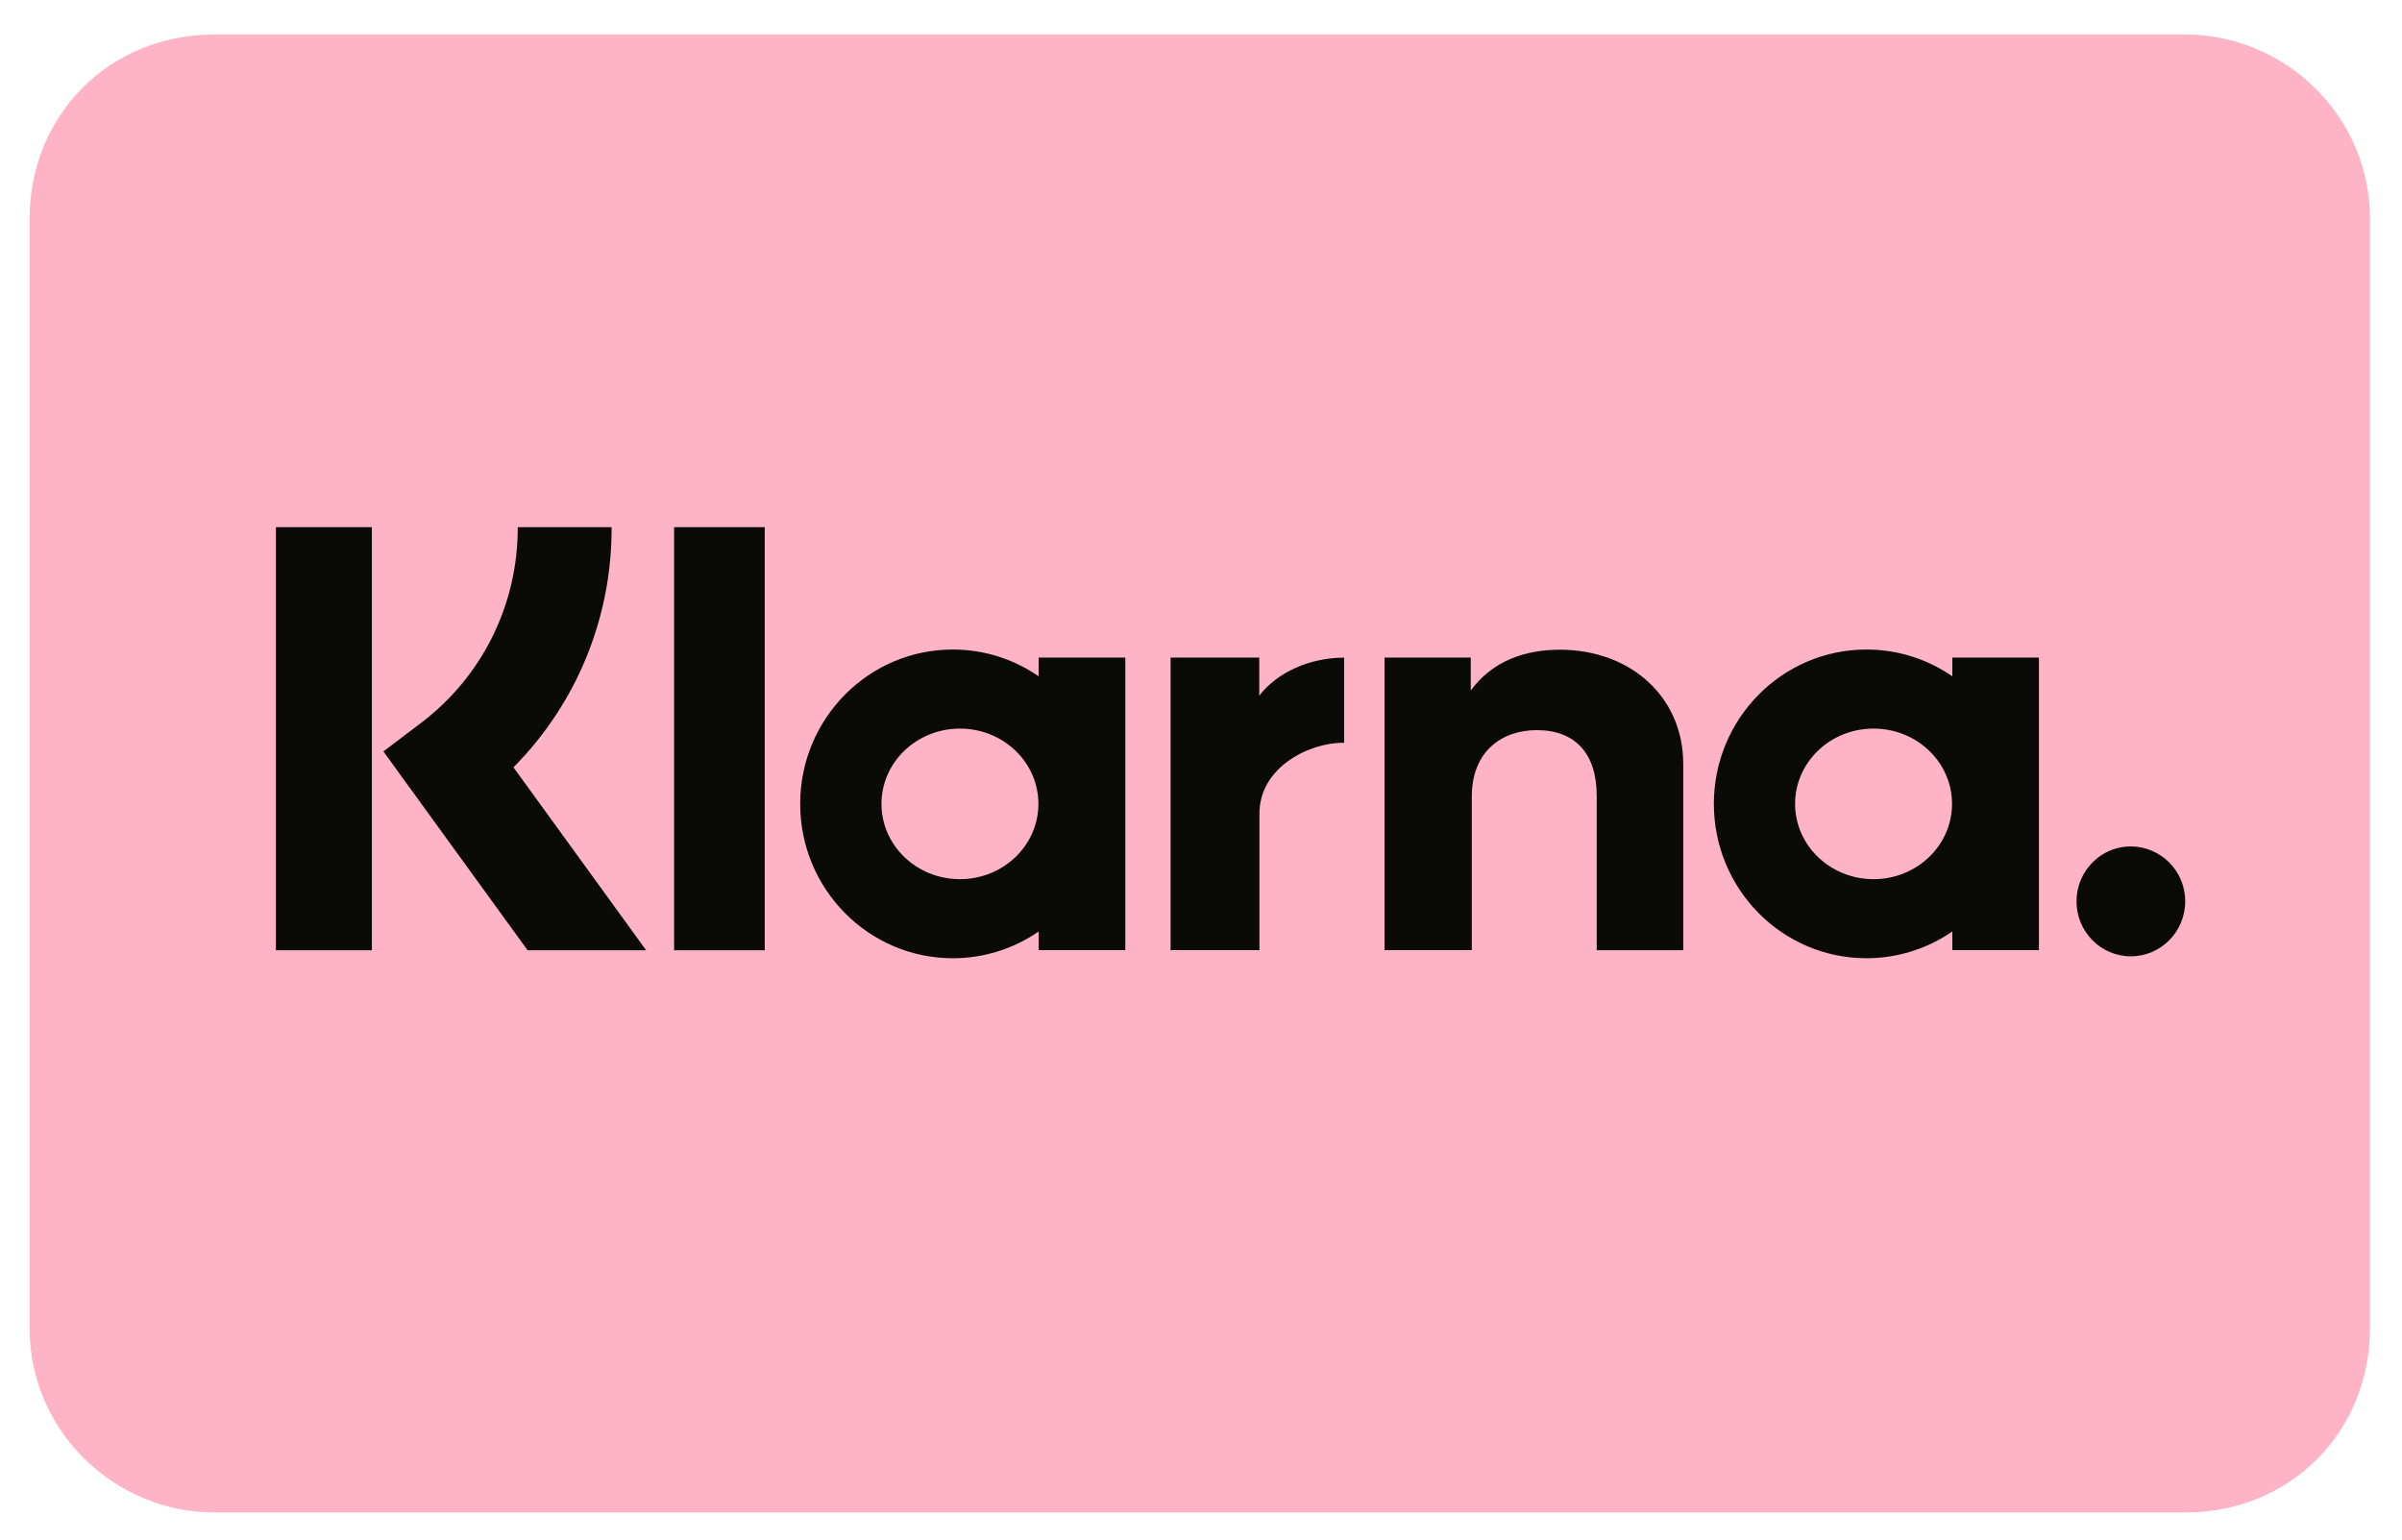
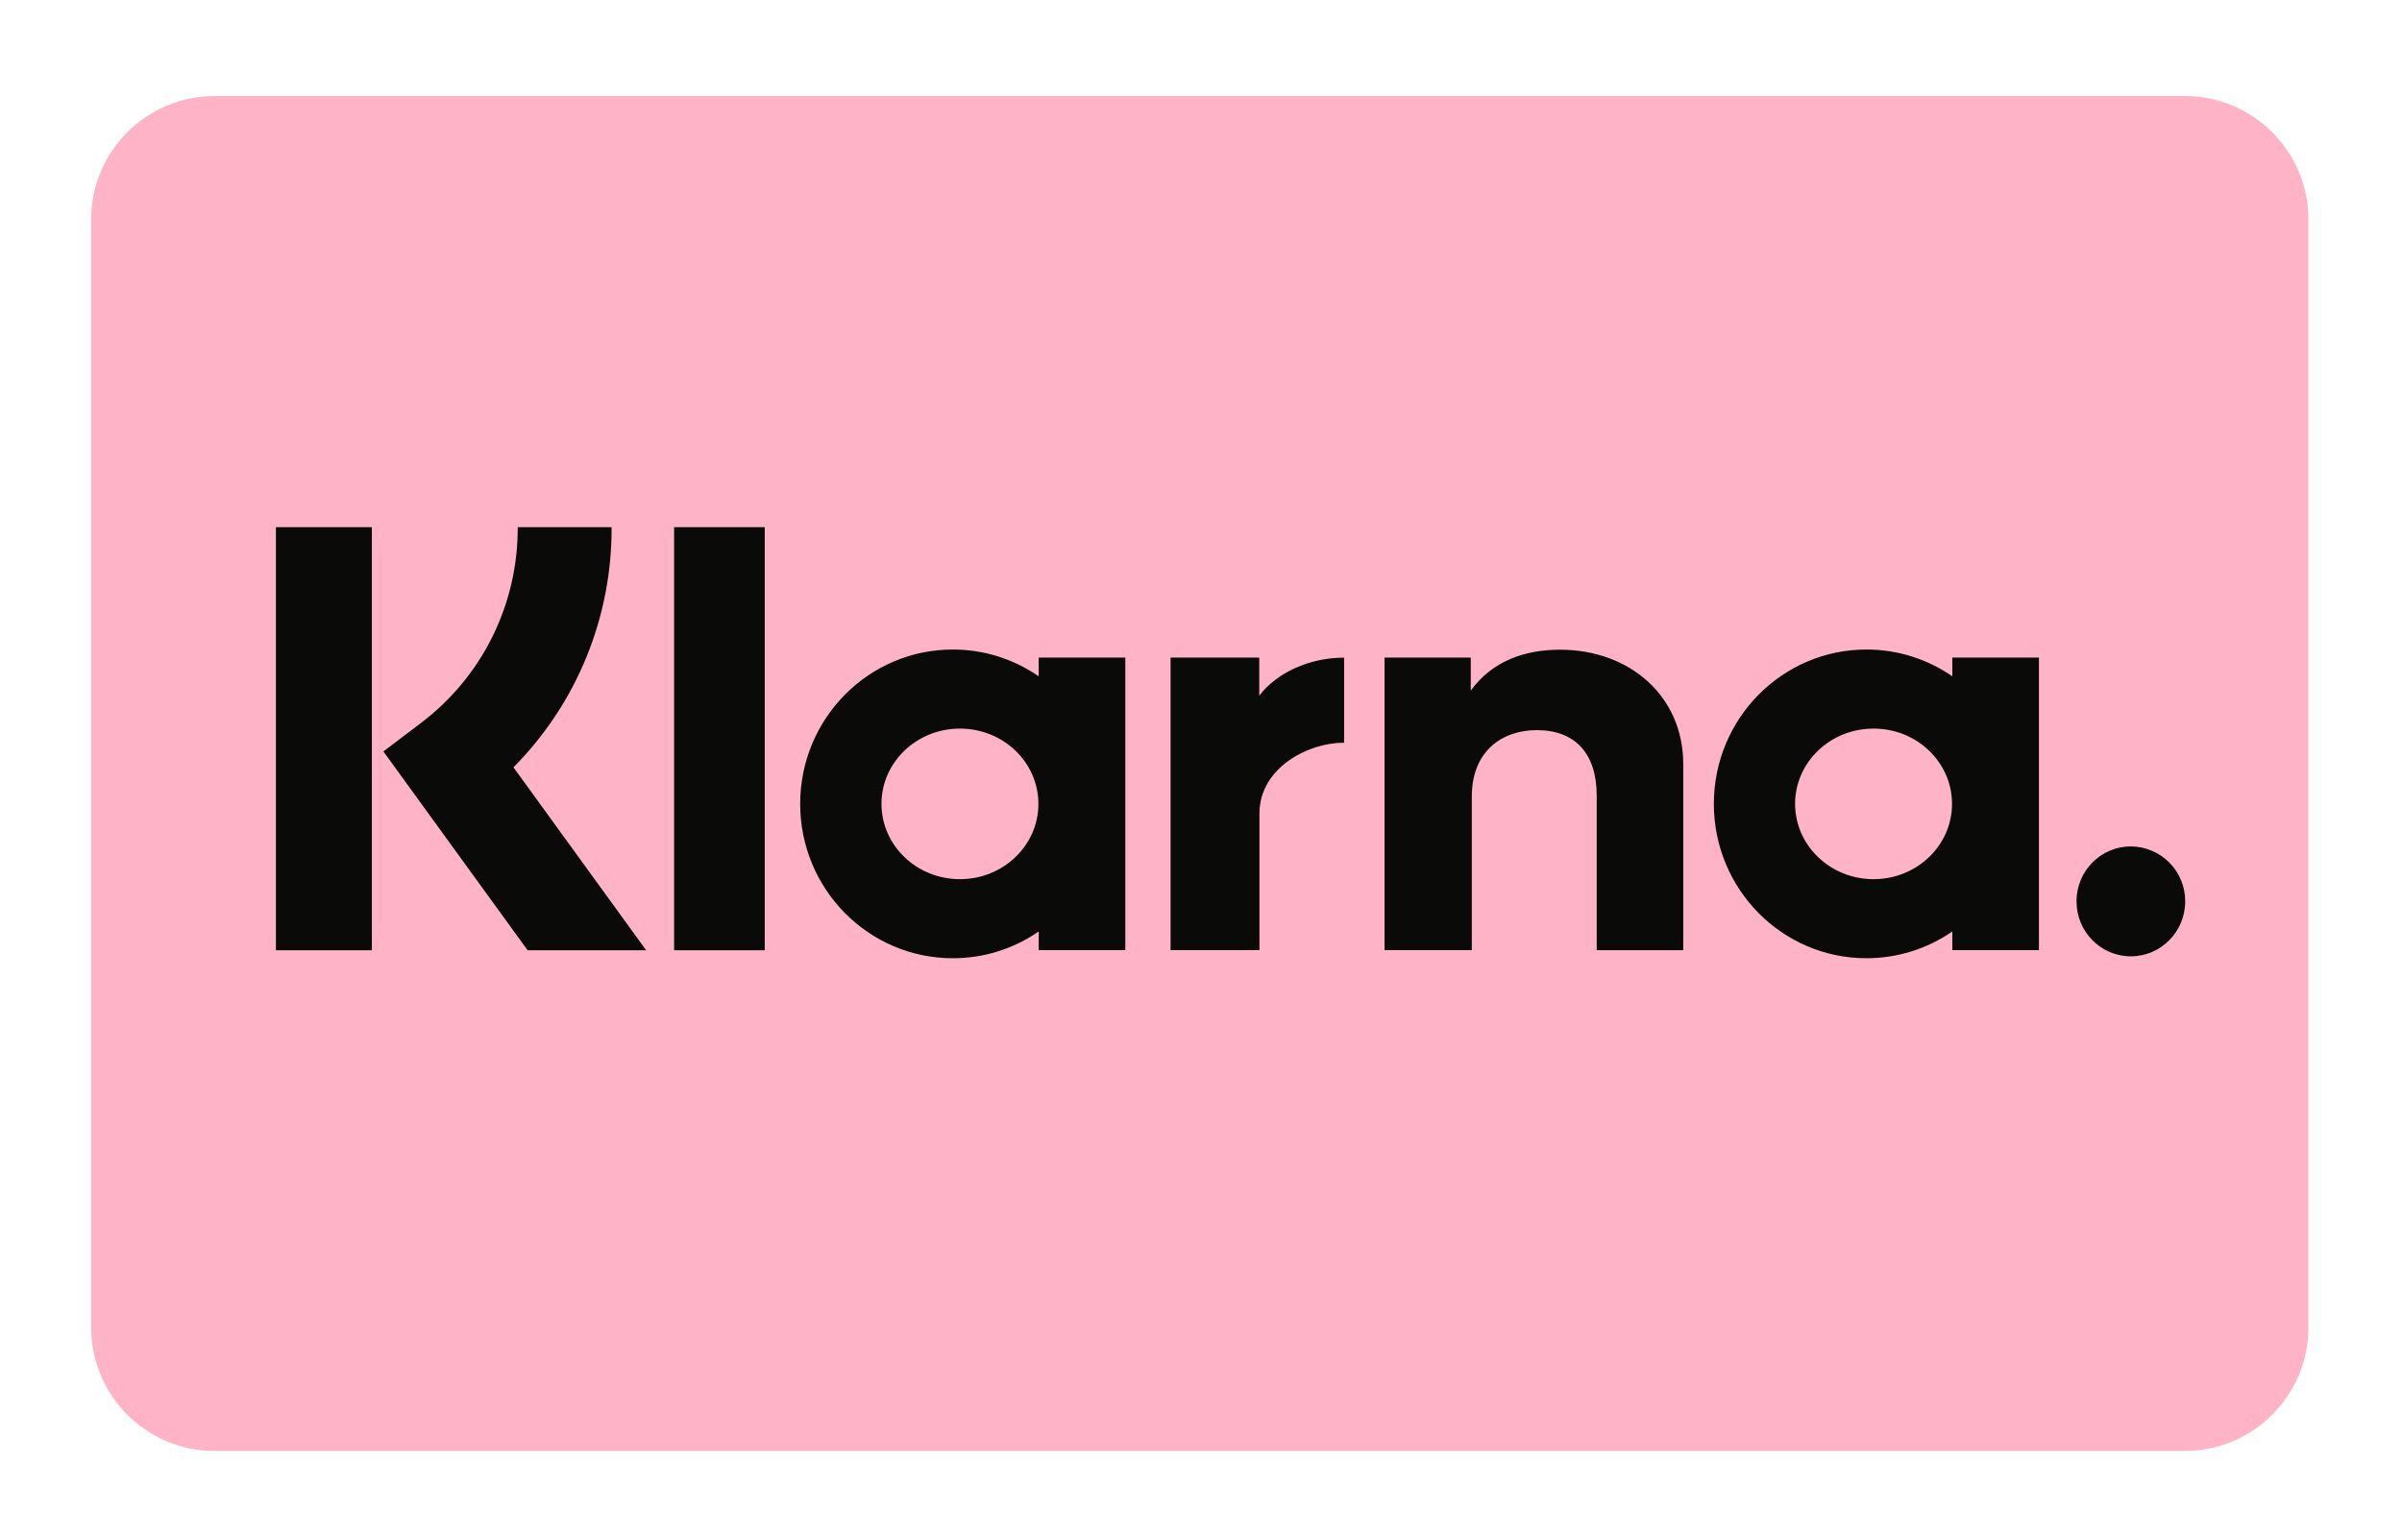
<svg xmlns="http://www.w3.org/2000/svg" fill="none" viewBox="0 0 39 25" height="25" width="39">
-   <path fill="#FFB3C7" d="M35.48 0.56H3.48C1.78 0.56 0.48 1.86 0.48 3.56V21.56C0.48 23.26 1.88 24.56 3.48 24.56H35.48C37.18 24.56 38.48 23.26 38.48 21.56V3.56C38.48 1.86 37.08 0.56 35.48 0.56Z" clip-rule="evenodd" fill-rule="evenodd" />
  <path fill="#FFB3C7" d="M35.48 1.56C36.58 1.56 37.48 2.46 37.48 3.56V21.56C37.48 22.66 36.58 23.56 35.48 23.56H3.48C2.38 23.56 1.48 22.66 1.48 21.56V3.56C1.48 2.46 2.38 1.56 3.48 1.56H35.48Z" clip-rule="evenodd" fill-rule="evenodd" />
  <path fill="#0A0B09" d="M34.597 13.744C34.11 13.744 33.715 14.144 33.715 14.636C33.715 15.129 34.11 15.529 34.597 15.529C35.085 15.529 35.48 15.129 35.48 14.636C35.481 14.401 35.389 14.175 35.223 14.007C35.057 13.84 34.832 13.745 34.597 13.744ZM31.694 13.054C31.694 12.378 31.124 11.831 30.42 11.831C29.716 11.831 29.146 12.378 29.146 13.053C29.146 13.728 29.716 14.276 30.42 14.276C31.124 14.276 31.694 13.728 31.694 13.053V13.054ZM31.699 10.678H33.105V15.428H31.699V15.125C31.289 15.409 30.803 15.56 30.305 15.56C28.936 15.56 27.827 14.438 27.827 13.053C27.827 11.669 28.937 10.547 30.305 10.547C30.822 10.547 31.301 10.707 31.699 10.982V10.678ZM20.446 11.297V10.678H19.006V15.428H20.449V13.211C20.449 12.462 21.251 12.061 21.808 12.061H21.824V10.679C21.254 10.679 20.728 10.926 20.446 11.297ZM16.86 13.053C16.86 12.378 16.29 11.831 15.586 11.831C14.883 11.831 14.312 12.378 14.312 13.053C14.312 13.728 14.882 14.276 15.586 14.276C16.29 14.276 16.86 13.728 16.86 13.053ZM16.865 10.678H18.271V15.428H16.865V15.125C16.455 15.409 15.968 15.561 15.47 15.56C14.102 15.56 12.992 14.438 12.992 13.053C12.992 11.669 14.102 10.547 15.47 10.547C15.987 10.547 16.467 10.707 16.864 10.982L16.865 10.678ZM25.328 10.55C24.767 10.55 24.235 10.727 23.88 11.213V10.678H22.48V15.428H23.897V12.932C23.897 12.21 24.376 11.856 24.952 11.856C25.57 11.856 25.925 12.23 25.925 12.922V15.429H27.33V12.408C27.33 11.302 26.46 10.55 25.328 10.55ZM10.945 15.43H12.417V8.56H10.945V15.428V15.43ZM4.48 15.43H6.038V8.56H4.48V15.43ZM9.93 8.56C9.934 9.283 9.795 9.999 9.522 10.669C9.249 11.338 8.846 11.947 8.337 12.46L10.491 15.43H8.566L6.225 12.202L6.829 11.744C7.322 11.373 7.721 10.892 7.995 10.339C8.268 9.786 8.409 9.177 8.406 8.56H9.93Z" />
</svg>